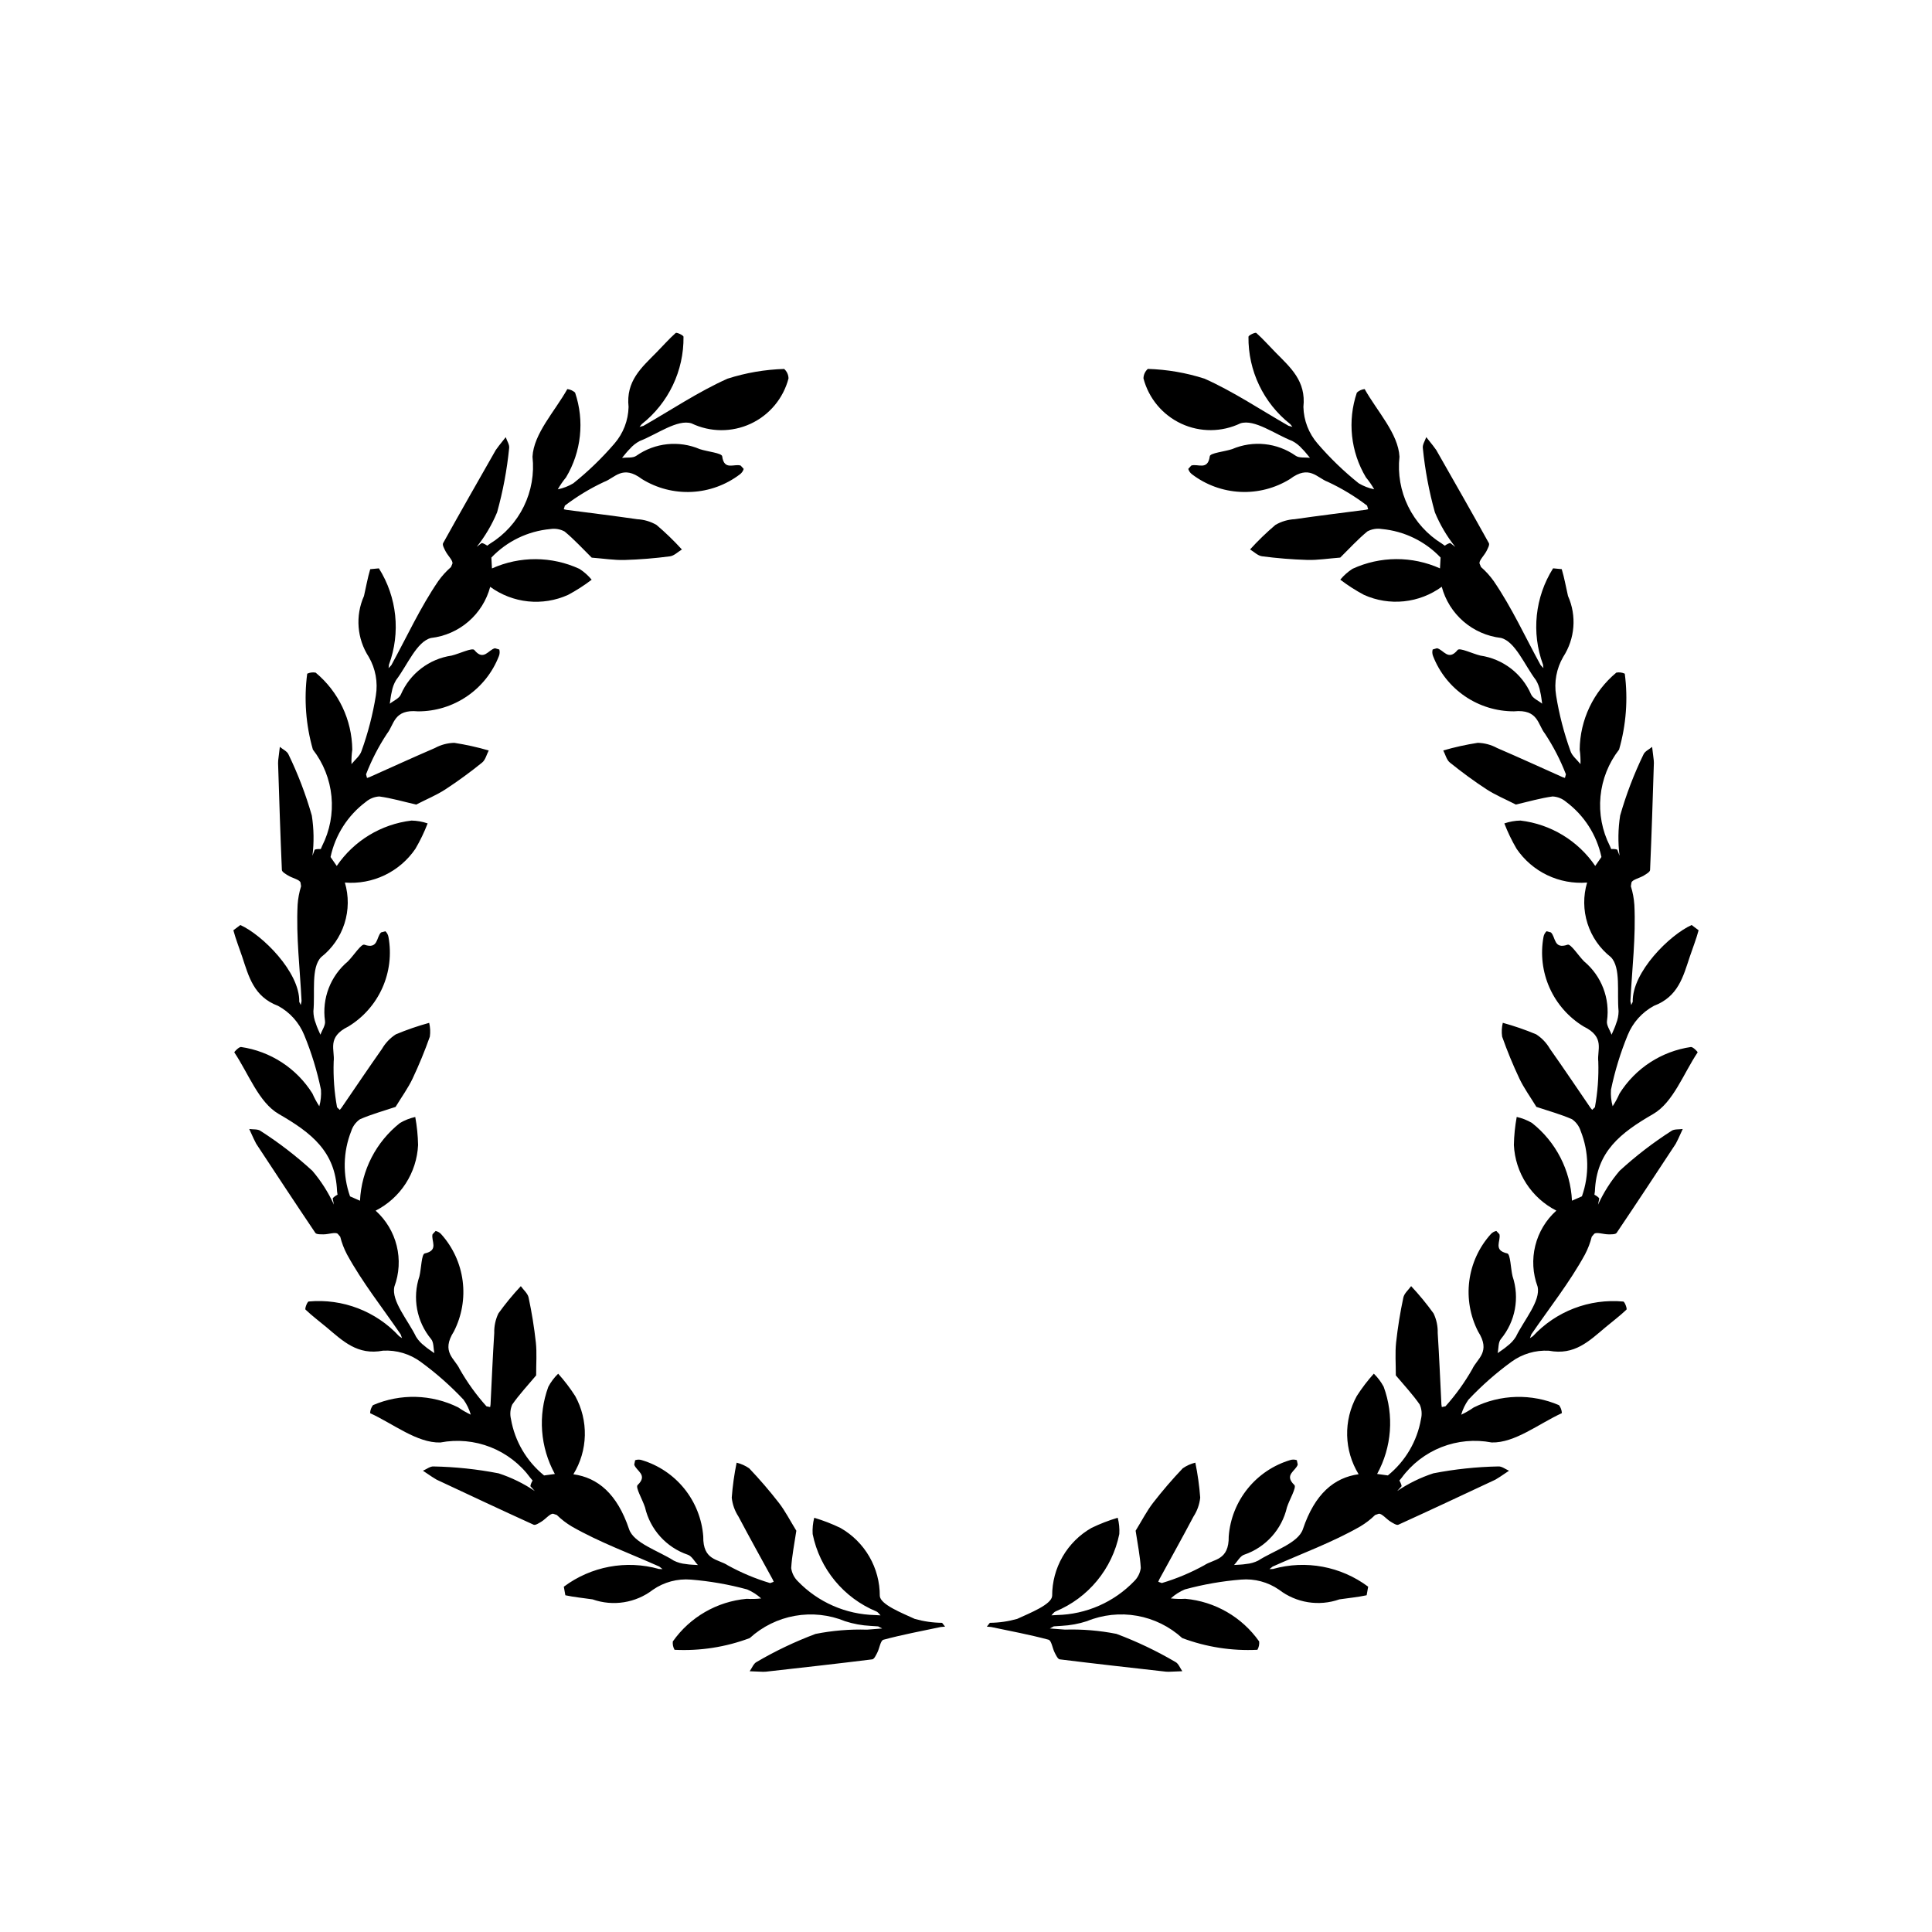
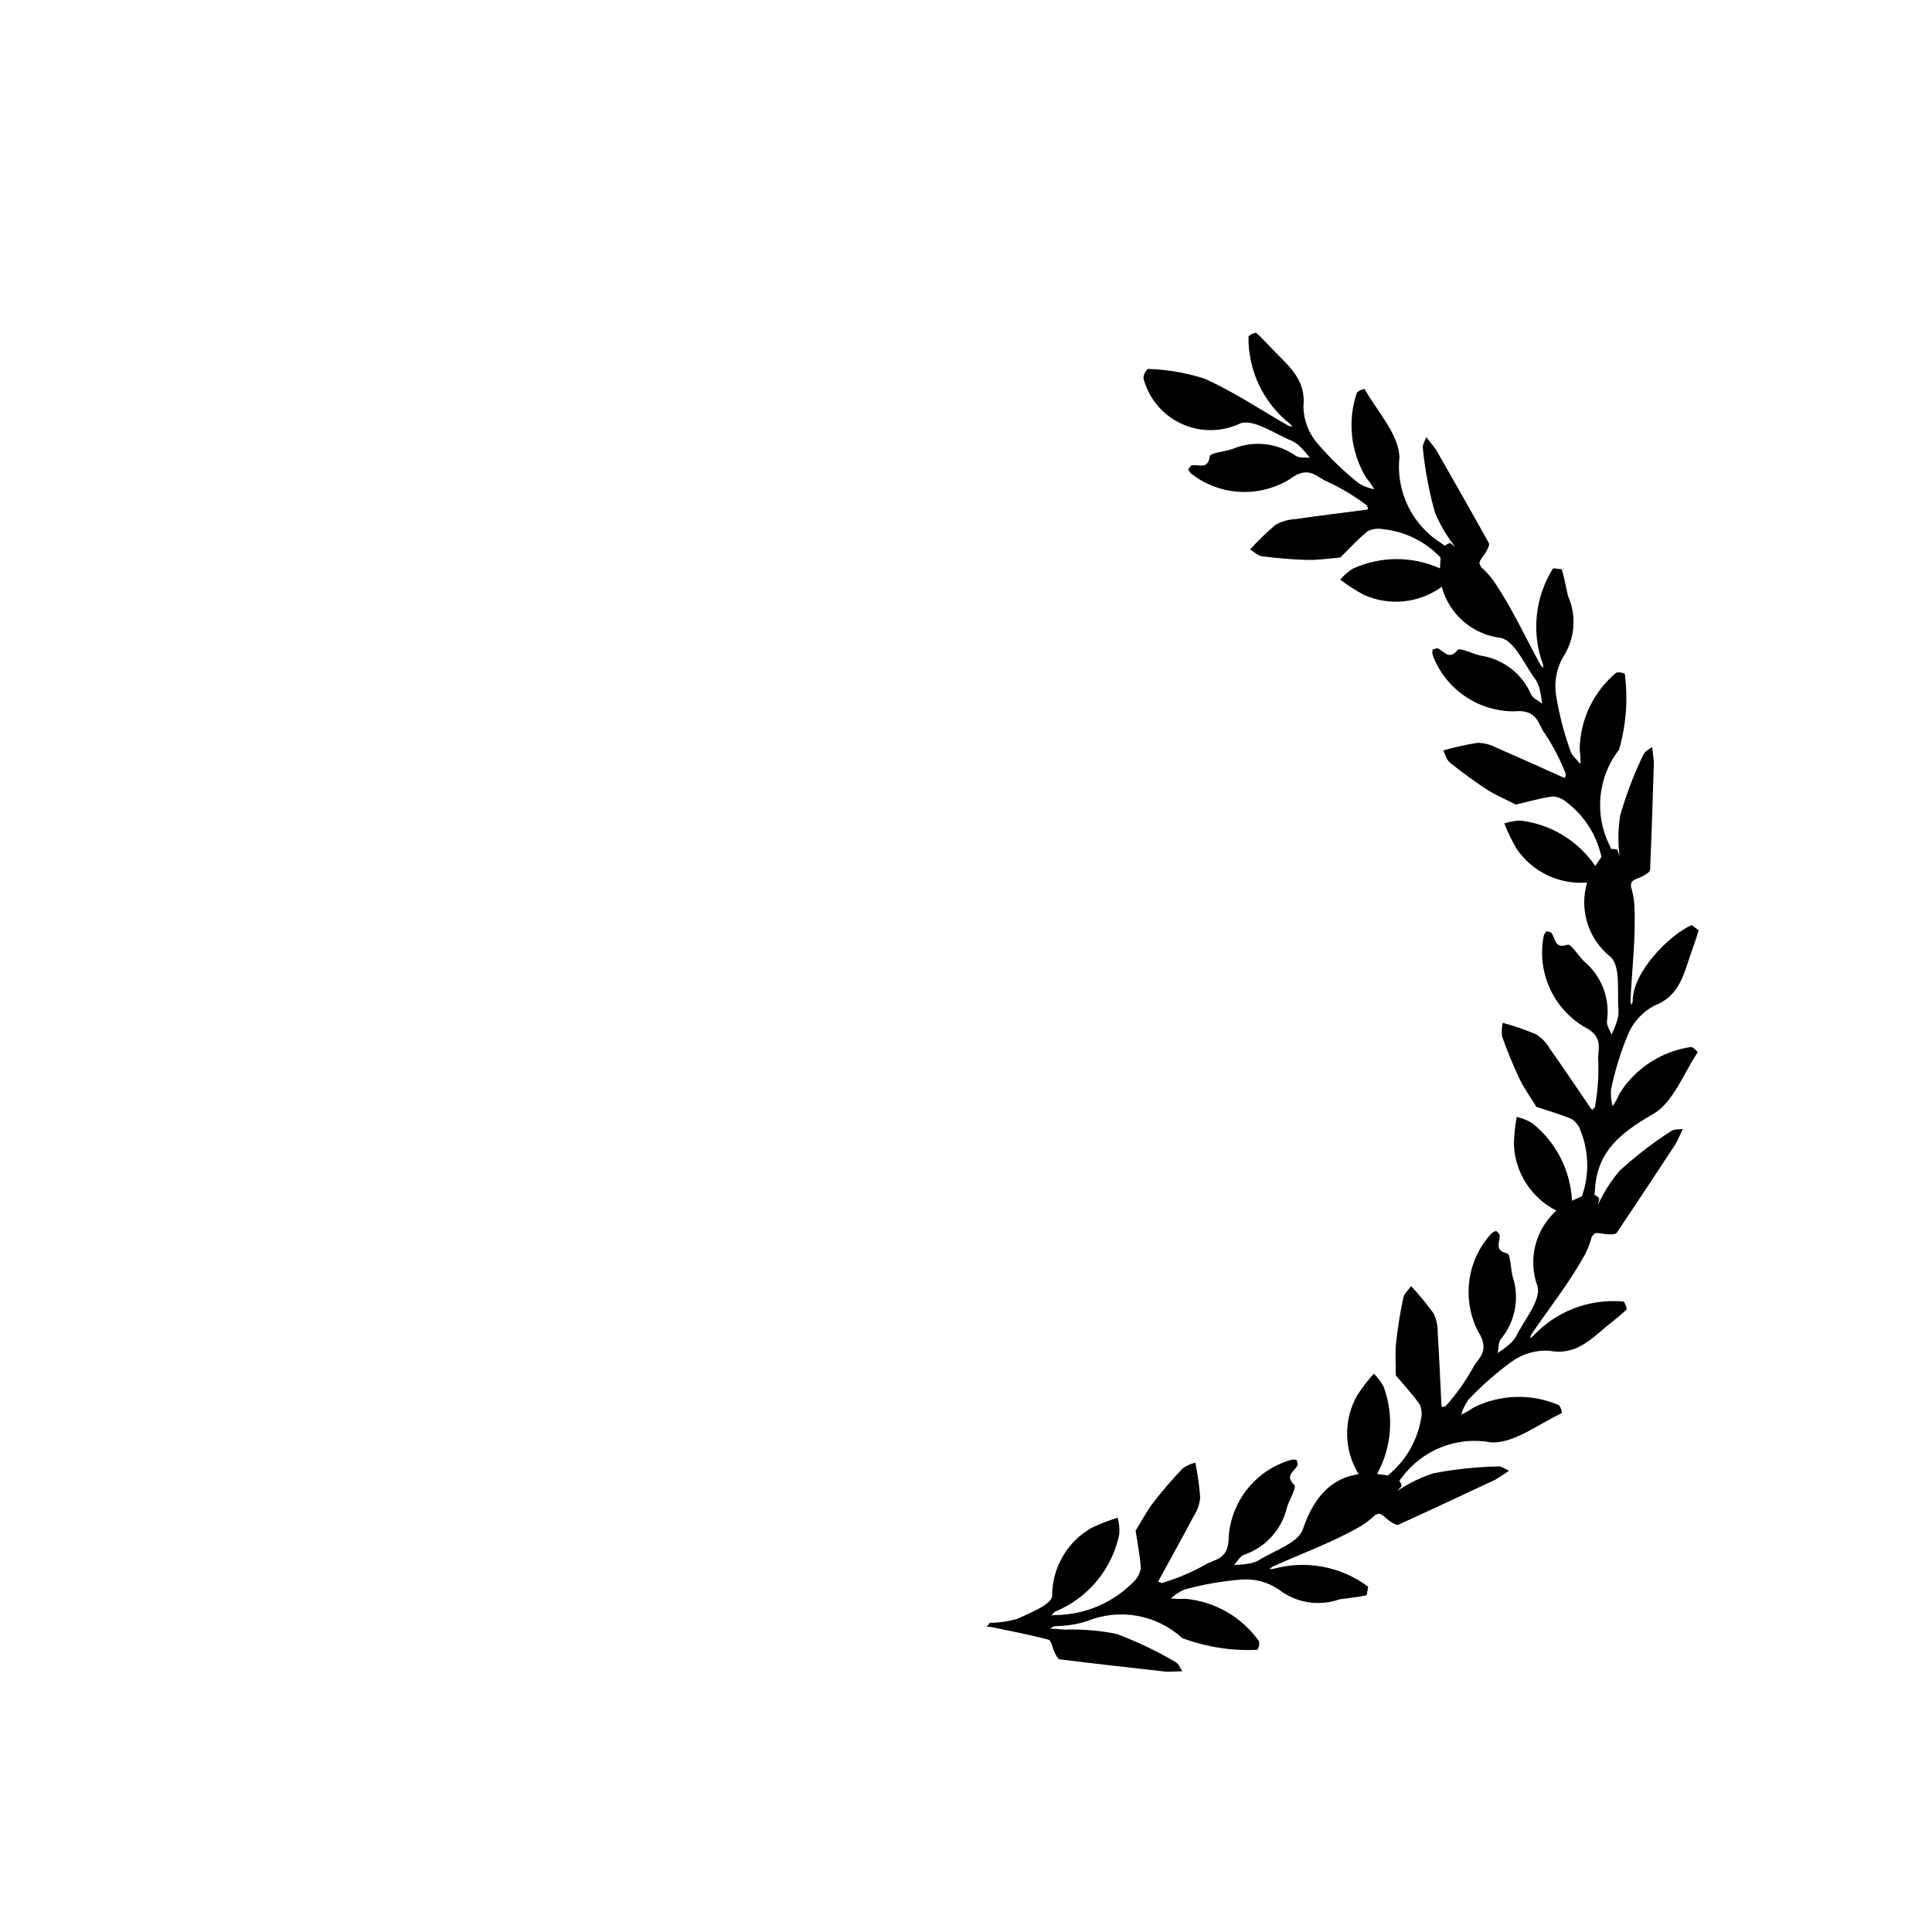
<svg xmlns="http://www.w3.org/2000/svg" fill="#000000" width="800px" height="800px" version="1.1" viewBox="144 144 512 512">
  <g>
    <path d="m421.88 578.55c0.785 0.211 1.027 2.262 1.621 3.41 0.344 0.668 0.82 1.723 1.34 1.785 9.375 1.164 18.77 2.207 28.16 3.266 0.492 0.035 0.988 0.031 1.48-0.004l2.844-0.117c-0.594-0.836-1.008-2.031-1.82-2.449h-0.004c-4.988-2.93-10.219-5.422-15.637-7.449-4.492-0.891-9.066-1.266-13.645-1.129l-4.008-0.305 1.059-0.559 2.035-0.133c2.289-0.113 4.555-0.531 6.734-1.238 4.203-1.723 8.809-2.219 13.281-1.426 4.473 0.793 8.629 2.84 11.984 5.902 6.359 2.387 13.141 3.445 19.926 3.106 0.379-0.672 0.539-1.445 0.461-2.211-4.551-6.457-11.707-10.594-19.574-11.305-1.281 0.078-2.566 0.043-3.84-0.102 1.09-0.996 2.348-1.805 3.711-2.379 4.879-1.328 9.871-2.203 14.91-2.606 3.566-0.301 7.125 0.652 10.066 2.688 4.555 3.504 10.574 4.461 15.996 2.551 2.406-0.359 4.84-0.574 7.215-1.086l0.402-2.269v-0.004c-7.219-5.394-16.535-7.133-25.215-4.695l-0.949 0.039 0.844-0.672c7.773-3.484 15.859-6.418 23.211-10.629 1.438-0.855 2.769-1.879 3.965-3.047l0.906-0.301c0.777-0.23 2.059 1.391 3.164 2.062 0.645 0.391 1.602 1.035 2.078 0.82 8.602-3.91 17.152-7.934 25.711-11.941l1.258-0.781 2.359-1.586c-0.945-0.402-1.922-1.203-2.832-1.133l0.004-0.004c-5.785 0.109-11.547 0.723-17.227 1.824-3.394 1.109-6.617 2.688-9.578 4.688l1.121-1.219c0.125-0.129-0.156-0.914-0.543-1.559l0.574-0.688c2.68-3.668 6.352-6.5 10.578-8.164 4.227-1.66 8.84-2.09 13.301-1.234 6.144 0.164 12.43-4.938 18.605-7.773v0.004c-0.027-0.77-0.293-1.508-0.762-2.117-7.254-3.125-15.516-2.902-22.594 0.605-1.051 0.734-2.164 1.379-3.324 1.926 0.406-1.426 1.055-2.766 1.914-3.973 3.465-3.684 7.262-7.035 11.348-10.016 2.883-2.117 6.414-3.168 9.988-2.969 6.781 1.289 10.648-2.562 14.965-6.191 1.863-1.562 3.828-3.023 5.582-4.695 0.23-0.215-0.449-2.094-0.844-2.144v-0.004c-8.977-0.824-17.824 2.566-23.949 9.18l-0.789 0.527 0.367-1.008c4.805-7.031 10.164-13.762 14.23-21.199l-0.004 0.004c0.781-1.484 1.383-3.055 1.789-4.68l0.621-0.734c0.543-0.605 2.481 0.109 3.773 0.102 0.754 0 1.906 0.047 2.199-0.387 5.285-7.832 10.48-15.73 15.672-23.621l0.664-1.324 1.184-2.586c-1.016 0.152-2.266-0.02-3.008 0.512h0.004c-4.871 3.121-9.465 6.656-13.727 10.566-2.312 2.711-4.238 5.734-5.715 8.98l0.316-1.605c0.039-0.176-0.613-0.699-1.277-1.043l0.129-0.887c0.402-10.562 6.824-15.516 15.441-20.492 5.32-3.07 8.016-10.707 11.797-16.352 0.047-0.07-1.121-1.379-1.762-1.41v-0.004c-7.816 1.129-14.746 5.637-18.945 12.324-0.512 1.18-1.121 2.309-1.828 3.383-0.395-1.43-0.543-2.91-0.441-4.391 1.027-4.949 2.512-9.793 4.434-14.469 1.348-3.316 3.809-6.059 6.961-7.758 6.453-2.449 7.734-7.75 9.52-13.098 0.77-2.309 1.684-4.574 2.305-6.922l-1.84-1.391c-5.777 2.57-15.805 12.469-15.617 20.348l-0.395 0.863-0.215-1.055c0.418-8.508 1.469-17.043 1.043-25.508l-0.004-0.004c-0.109-1.668-0.418-3.316-0.918-4.914l0.145-0.945c0.148-0.797 2.172-1.211 3.269-1.887 0.641-0.398 1.652-0.957 1.672-1.48 0.414-9.438 0.707-18.887 1.008-28.332h0.004c-0.008-0.492-0.047-0.984-0.125-1.473l-0.344-2.82c-0.785 0.664-1.941 1.168-2.293 2.016v-0.004c-2.523 5.207-4.59 10.621-6.18 16.18-0.551 3.527-0.605 7.113-0.16 10.656l-0.578-1.551c-0.059-0.168-0.887-0.273-1.637-0.223l-0.352-0.824c-2.055-4.051-2.914-8.605-2.481-13.125 0.434-4.523 2.141-8.828 4.926-12.414 1.875-6.531 2.387-13.375 1.508-20.109-0.699-0.328-1.484-0.426-2.242-0.285-6.074 5.051-9.625 12.512-9.707 20.41 0.18 1.273 0.25 2.555 0.211 3.84-0.914-1.16-2.262-2.191-2.672-3.508v-0.004c-1.711-4.758-2.981-9.66-3.785-14.652-0.582-3.531 0.082-7.156 1.879-10.254 3.129-4.82 3.606-10.895 1.266-16.145-0.551-2.371-0.957-4.781-1.656-7.106l-2.297-0.219h0.004c-4.805 7.625-5.793 17.051-2.676 25.508l0.113 0.941-0.734-0.785c-4.094-7.469-7.656-15.297-12.445-22.293-0.969-1.363-2.094-2.609-3.356-3.707l-0.371-0.883c-0.293-0.758 1.219-2.164 1.801-3.32 0.336-0.672 0.906-1.68 0.652-2.137-4.582-8.262-9.27-16.465-13.949-24.676l-0.879-1.191-1.77-2.227c-0.324 0.973-1.043 2.016-0.906 2.91v0.004c0.574 5.758 1.641 11.453 3.195 17.023 1.367 3.297 3.191 6.383 5.418 9.172l-1.293-1.008c-0.141-0.113-0.898 0.23-1.512 0.668l-0.727-0.527c-3.867-2.379-6.981-5.809-8.977-9.891-1.996-4.082-2.789-8.645-2.293-13.16-0.324-6.137-5.906-12-9.23-17.926h0.004c-0.77 0.086-1.488 0.41-2.062 0.926-2.535 7.481-1.66 15.695 2.398 22.473 0.82 0.988 1.551 2.047 2.188 3.16-1.449-0.293-2.84-0.836-4.109-1.594-3.949-3.16-7.594-6.68-10.891-10.516-2.344-2.703-3.672-6.141-3.758-9.715 0.742-6.863-3.402-10.41-7.363-14.426-1.707-1.73-3.316-3.57-5.125-5.184-0.234-0.215-2.051 0.605-2.07 1.008-0.105 9.012 3.981 17.562 11.059 23.141l0.59 0.742-1.039-0.285c-7.394-4.227-14.527-9.035-22.27-12.496l0.004 0.004c-4.859-1.559-9.914-2.426-15.012-2.582-0.723 0.641-1.141 1.555-1.156 2.519 1.391 5.301 5.074 9.703 10.047 12.008 4.973 2.305 10.715 2.266 15.656-0.105 3.719-1.176 9.129 2.883 13.711 4.672h0.004c0.988 0.516 1.875 1.211 2.609 2.055 0.766 0.738 1.402 1.613 2.094 2.418-1.285-0.164-2.887 0.102-3.801-0.566-4.93-3.453-11.293-4.113-16.828-1.742-2.055 0.672-5.809 1.016-5.922 1.891-0.516 3.891-3.223 1.879-4.902 2.465l-0.801 0.883v0.004c0.168 0.57 0.516 1.07 0.996 1.426 3.688 2.809 8.145 4.434 12.773 4.66 4.633 0.23 9.227-0.953 13.176-3.391 5.16-3.894 7.152-0.312 10.062 0.746h-0.004c3.68 1.715 7.16 3.824 10.387 6.285l0.285 0.961-0.66 0.148c-6.273 0.82-12.555 1.586-18.816 2.492-1.793 0.09-3.539 0.609-5.094 1.512-2.379 2.019-4.629 4.191-6.727 6.504 1.055 0.629 2.059 1.672 3.176 1.812 3.988 0.523 8 0.848 12.023 0.969 2.754 0.07 5.523-0.375 8.695-0.621 2.441-2.402 4.664-4.856 7.195-6.934v-0.004c1.164-0.621 2.496-0.848 3.801-0.637 5.945 0.547 11.488 3.234 15.602 7.562l-0.16 2.875c-7.379-3.316-15.828-3.277-23.176 0.109-1.223 0.785-2.32 1.758-3.246 2.879 1.98 1.512 4.082 2.859 6.281 4.031 3.32 1.492 6.973 2.082 10.594 1.703 3.621-0.375 7.078-1.707 10.016-3.852 0.953 3.574 2.961 6.777 5.758 9.195 2.801 2.418 6.262 3.938 9.934 4.363 3.785 0.941 6.273 7.231 9.246 11.152h0.004c0.574 0.957 0.965 2.012 1.148 3.113 0.266 1.027 0.352 2.106 0.52 3.156-1.008-0.812-2.512-1.422-2.941-2.469v0.004c-2.394-5.519-7.473-9.402-13.426-10.277-2.102-0.504-5.484-2.172-6.039-1.488-2.473 3.047-3.727-0.086-5.469-0.461l-1.141 0.336c-0.156 0.574-0.121 1.184 0.102 1.738 1.676 4.324 4.621 8.039 8.453 10.652 3.828 2.617 8.363 4.008 13 3.996 6.438-0.621 6.258 3.473 8.184 5.894 2.238 3.387 4.106 7.004 5.57 10.789l-0.258 0.965-0.637-0.211c-5.777-2.582-11.531-5.215-17.34-7.715-1.578-0.859-3.34-1.332-5.133-1.375-3.086 0.477-6.141 1.152-9.137 2.023 0.57 1.09 0.879 2.5 1.758 3.207 3.137 2.519 6.375 4.922 9.746 7.109 2.316 1.5 4.902 2.57 7.734 4.019 3.34-0.77 6.516-1.703 9.762-2.148l-0.004 0.004c1.32 0.074 2.574 0.582 3.574 1.441 4.781 3.574 8.102 8.762 9.348 14.602l-1.645 2.367c-4.555-6.684-11.781-11.07-19.812-12.023-1.453 0.027-2.898 0.285-4.273 0.758 0.898 2.324 1.98 4.57 3.242 6.723 2.047 3.008 4.856 5.422 8.141 6.992 3.281 1.57 6.922 2.246 10.551 1.953-1.055 3.543-1.02 7.324 0.102 10.848 1.121 3.527 3.277 6.633 6.188 8.914 2.734 2.781 1.566 9.445 2.051 14.34-0.012 1.117-0.23 2.223-0.648 3.258-0.309 1.016-0.801 1.977-1.211 2.965-0.434-1.219-1.398-2.523-1.215-3.641v-0.004c0.848-5.957-1.449-11.926-6.066-15.785-1.527-1.527-3.539-4.719-4.367-4.422-3.703 1.305-3.137-2.023-4.422-3.254l-1.152-0.316c-0.434 0.41-0.723 0.949-0.82 1.535-0.832 4.562-0.266 9.27 1.633 13.504 1.898 4.231 5.035 7.789 8.996 10.203 5.809 2.836 3.519 6.234 3.894 9.305 0.137 4.055-0.164 8.113-0.898 12.105l-0.723 0.688-0.434-0.52c-3.574-5.219-7.102-10.48-10.75-15.645v0.004c-0.895-1.559-2.148-2.879-3.656-3.856-2.879-1.207-5.836-2.227-8.848-3.051-0.285 1.195-0.348 2.434-0.176 3.652 1.34 3.793 2.871 7.516 4.59 11.156 1.184 2.488 2.836 4.758 4.492 7.469 3.25 1.09 6.449 1.957 9.445 3.273h-0.004c1.082 0.754 1.887 1.84 2.289 3.098 2.207 5.547 2.324 11.707 0.336 17.336l-2.637 1.156c-0.391-8.078-4.258-15.594-10.605-20.605-1.254-0.738-2.617-1.273-4.039-1.59-0.449 2.449-0.703 4.934-0.75 7.426 0.172 3.637 1.305 7.16 3.281 10.215 1.977 3.055 4.727 5.535 7.973 7.184-2.754 2.469-4.699 5.711-5.586 9.301-0.887 3.59-0.672 7.363 0.613 10.832 0.875 3.797-3.602 8.867-5.75 13.297-0.59 0.945-1.355 1.773-2.254 2.438-0.797 0.707-1.715 1.27-2.578 1.895 0.266-1.27 0.129-2.887 0.867-3.742 3.832-4.637 5-10.926 3.082-16.625-0.504-2.098-0.551-5.871-1.41-6.055-3.836-0.824-1.613-3.363-2.07-5.082l-0.816-0.867v-0.004c-0.582 0.121-1.109 0.43-1.5 0.879-3.098 3.453-5.07 7.766-5.668 12.363-0.594 4.602 0.219 9.273 2.332 13.402 3.469 5.457-0.258 7.152-1.543 9.969-2.008 3.527-4.383 6.832-7.094 9.852l-0.98 0.207-0.102-0.668c-0.32-6.32-0.578-12.641-0.984-18.953 0.051-1.797-0.324-3.578-1.098-5.199-1.824-2.535-3.812-4.949-5.945-7.227-0.711 1.004-1.832 1.914-2.062 3.023-0.84 3.934-1.48 7.91-1.922 11.91-0.289 2.742-0.07 5.535-0.074 8.719 2.203 2.625 4.473 5.039 6.34 7.727l-0.004-0.004c0.531 1.207 0.648 2.555 0.336 3.836-1.02 5.883-4.141 11.195-8.781 14.953l-2.848-0.391c3.894-7.09 4.527-15.52 1.734-23.113-0.684-1.281-1.566-2.453-2.609-3.465-1.668 1.852-3.18 3.84-4.523 5.938-1.754 3.188-2.629 6.785-2.543 10.426 0.086 3.637 1.137 7.188 3.039 10.289-6.438 0.895-11.602 5.133-14.766 14.562-1.238 3.695-7.707 5.68-11.852 8.328-1 0.5-2.086 0.805-3.199 0.898-1.043 0.184-2.125 0.184-3.188 0.266 0.891-0.941 1.617-2.394 2.695-2.738v0.004c5.691-1.945 9.977-6.699 11.32-12.562 0.668-2.055 2.602-5.293 1.961-5.902-2.84-2.707 0.383-3.711 0.895-5.414l-0.242-1.164h0.004c-0.559-0.199-1.172-0.211-1.738-0.035-4.445 1.324-8.383 3.969-11.297 7.578-2.914 3.609-4.664 8.016-5.019 12.641 0.105 6.465-3.961 5.965-6.527 7.691v-0.004c-3.555 1.961-7.309 3.535-11.199 4.691l-0.945-0.336 0.266-0.621c3.031-5.551 6.117-11.078 9.07-16.672 0.984-1.504 1.594-3.219 1.781-5.004-0.23-3.117-0.664-6.211-1.293-9.273-1.195 0.289-2.328 0.797-3.336 1.5-2.773 2.914-5.398 5.969-7.863 9.148-1.684 2.184-2.953 4.684-4.625 7.391 0.504 3.387 1.18 6.629 1.367 9.902h-0.004c-0.18 1.305-0.785 2.516-1.719 3.445-5.379 5.598-12.758 8.832-20.52 8.996l-1.438 0.082c0.355-0.352 0.648-0.836 1.074-1.027 8.703-3.598 15.043-11.289 16.914-20.516 0.09-1.453-0.051-2.91-0.414-4.32-2.387 0.707-4.715 1.609-6.957 2.695-3.18 1.812-5.816 4.438-7.648 7.602-1.832 3.168-2.789 6.766-2.773 10.422-0.16 2.273-5.816 4.496-9.258 6.078v0.004c-2.359 0.668-4.801 1.02-7.254 1.043l-0.797 1.008 1.137 0.102c5.094 1.07 10.211 2.023 15.219 3.367z" />
-     <path d="m217.67 410.55c3.152 1.699 5.609 4.441 6.957 7.758 1.926 4.676 3.41 9.52 4.434 14.473 0.105 1.477-0.047 2.957-0.441 4.387-0.703-1.074-1.316-2.207-1.828-3.387-4.199-6.688-11.125-11.191-18.945-12.32-0.641 0.039-1.809 1.344-1.762 1.41 3.781 5.644 6.473 13.281 11.797 16.352 8.617 4.969 15.035 9.93 15.441 20.492l0.129 0.887c-0.664 0.348-1.316 0.867-1.277 1.043l0.312 1.605 0.004 0.004c-1.477-3.246-3.398-6.269-5.715-8.984-4.262-3.906-8.855-7.441-13.723-10.562-0.738-0.535-1.988-0.359-3.004-0.512l1.184 2.586 0.664 1.324c5.199 7.891 10.387 15.789 15.672 23.621 0.293 0.434 1.445 0.383 2.199 0.387 1.293 0.008 3.231-0.707 3.773-0.102l0.621 0.73c0.406 1.621 1.008 3.188 1.785 4.668 4.066 7.438 9.426 14.164 14.227 21.199l0.367 1.008-0.785-0.527v-0.004c-6.125-6.613-14.973-10.004-23.949-9.176-0.398 0.051-1.074 1.93-0.848 2.144 1.754 1.676 3.719 3.133 5.582 4.695 4.32 3.629 8.184 7.481 14.965 6.191h0.004c3.574-0.199 7.102 0.852 9.984 2.973 4.086 2.977 7.887 6.332 11.348 10.016 0.859 1.203 1.508 2.547 1.918 3.969-1.164-0.543-2.277-1.188-3.328-1.926-7.078-3.504-15.336-3.719-22.59-0.594-0.469 0.613-0.734 1.355-0.762 2.125 6.176 2.836 12.461 7.938 18.605 7.773 4.465-0.855 9.078-0.43 13.305 1.234 4.227 1.664 7.894 4.492 10.578 8.16l0.574 0.688c-0.383 0.645-0.668 1.426-0.543 1.559l1.121 1.219h-0.004c-2.957-2-6.18-3.574-9.578-4.684-5.676-1.102-11.438-1.715-17.223-1.828-0.906-0.07-1.887 0.734-2.832 1.133l2.359 1.586 1.258 0.781c8.559 4.008 17.109 8.031 25.711 11.941 0.477 0.215 1.434-0.43 2.078-0.82 1.109-0.672 2.387-2.289 3.164-2.062l0.906 0.301 0.004 0.004c1.195 1.168 2.527 2.191 3.965 3.047 7.356 4.211 15.441 7.144 23.211 10.629l0.84 0.672-0.949-0.039c-8.676-2.434-17.992-0.699-25.211 4.699l0.402 2.269c2.371 0.512 4.805 0.723 7.215 1.086 5.418 1.914 11.438 0.957 15.992-2.547 2.941-2.039 6.5-2.988 10.066-2.691 5.043 0.406 10.035 1.277 14.914 2.606 1.363 0.578 2.617 1.383 3.707 2.383-1.273 0.145-2.559 0.18-3.84 0.102-7.867 0.711-15.023 4.844-19.574 11.301-0.078 0.77 0.082 1.539 0.461 2.211 6.785 0.34 13.566-0.715 19.926-3.106 3.356-3.059 7.512-5.106 11.984-5.898 4.473-0.793 9.078-0.301 13.281 1.426 2.18 0.707 4.445 1.121 6.734 1.238l2.035 0.133 1.062 0.559-4.012 0.309h0.004c-4.578-0.141-9.156 0.238-13.645 1.129-5.418 2.027-10.648 4.519-15.637 7.445-0.805 0.418-1.223 1.613-1.82 2.449l2.844 0.117h-0.004c0.492 0.035 0.988 0.035 1.48-0.004 9.391-1.059 18.781-2.098 28.16-3.266 0.52-0.062 0.996-1.117 1.34-1.785 0.59-1.152 0.836-3.203 1.621-3.41 5.008-1.352 10.121-2.305 15.203-3.379l1.137-0.102-0.797-1.008 0.008 0.004c-2.453-0.023-4.894-0.375-7.254-1.043-3.441-1.586-9.098-3.805-9.258-6.078v-0.004c0.016-3.656-0.941-7.25-2.773-10.418-1.832-3.164-4.469-5.789-7.644-7.598-2.242-1.086-4.57-1.988-6.961-2.699-0.359 1.41-0.5 2.867-0.414 4.32 1.871 9.227 8.211 16.922 16.914 20.516 0.426 0.191 0.723 0.68 1.078 1.027l-1.438-0.082c-7.762-0.164-15.145-3.398-20.523-9-0.934-0.93-1.535-2.137-1.719-3.445 0.188-3.269 0.863-6.512 1.363-9.902-1.668-2.707-2.941-5.207-4.621-7.391v0.004c-2.469-3.18-5.094-6.234-7.867-9.148-1.008-0.703-2.141-1.211-3.336-1.5-0.629 3.059-1.062 6.156-1.293 9.27 0.188 1.789 0.797 3.504 1.781 5.008 2.953 5.594 6.039 11.117 9.07 16.672l0.266 0.621-0.941 0.34c-3.891-1.156-7.644-2.731-11.199-4.691-2.566-1.727-6.633-1.227-6.527-7.691v0.004c-0.355-4.625-2.106-9.031-5.019-12.645-2.914-3.609-6.852-6.25-11.297-7.574-0.566-0.18-1.176-0.164-1.734 0.035l-0.242 1.164c0.516 1.703 3.734 2.707 0.895 5.414-0.637 0.605 1.297 3.848 1.961 5.902 1.348 5.863 5.629 10.617 11.324 12.562 1.078 0.344 1.805 1.797 2.695 2.738-1.066-0.082-2.144-0.082-3.191-0.266l0.004-0.004c-1.113-0.094-2.199-0.402-3.199-0.898-4.144-2.648-10.613-4.637-11.852-8.328-3.164-9.43-8.324-13.668-14.766-14.562 1.902-3.102 2.953-6.652 3.039-10.293 0.086-3.637-0.793-7.234-2.543-10.422-1.344-2.102-2.859-4.086-4.523-5.938-1.047 1.012-1.926 2.18-2.609 3.465-2.793 7.59-2.16 16.02 1.73 23.109l-2.852 0.391c-4.641-3.758-7.762-9.07-8.781-14.953-0.309-1.281-0.191-2.629 0.336-3.836 1.867-2.688 4.137-5.098 6.34-7.727-0.008-3.18 0.215-5.977-0.078-8.719v0.004c-0.441-4.004-1.082-7.977-1.922-11.914-0.23-1.102-1.348-2.016-2.062-3.023h0.004c-2.137 2.277-4.121 4.691-5.945 7.227-0.777 1.621-1.152 3.402-1.102 5.199-0.402 6.312-0.668 12.637-0.984 18.953l-0.102 0.668-0.977-0.207c-2.711-3.019-5.09-6.324-7.098-9.852-1.285-2.812-5.016-4.512-1.543-9.969 2.113-4.129 2.926-8.801 2.332-13.398-0.594-4.598-2.57-8.91-5.664-12.363-0.391-0.449-0.918-0.754-1.5-0.879l-0.816 0.871c-0.453 1.723 1.77 4.258-2.066 5.082-0.863 0.184-0.906 3.957-1.41 6.055-1.918 5.703-0.75 11.992 3.082 16.625 0.738 0.855 0.605 2.477 0.867 3.742-0.867-0.625-1.785-1.191-2.582-1.895h0.004c-0.898-0.66-1.664-1.488-2.258-2.438-2.148-4.422-6.629-9.492-5.75-13.293 1.285-3.469 1.5-7.242 0.613-10.832-0.887-3.59-2.832-6.832-5.586-9.301 3.242-1.648 5.992-4.129 7.969-7.184 1.977-3.055 3.109-6.582 3.285-10.215-0.051-2.492-0.301-4.977-0.75-7.426-1.422 0.316-2.785 0.852-4.039 1.586-6.348 5.016-10.215 12.531-10.605 20.609l-2.637-1.156c-1.992-5.629-1.875-11.789 0.332-17.34 0.402-1.254 1.207-2.34 2.293-3.094 3-1.316 6.195-2.184 9.441-3.273 1.656-2.715 3.309-4.981 4.492-7.469 1.719-3.641 3.25-7.363 4.59-11.156 0.168-1.219 0.109-2.457-0.176-3.652-3.012 0.824-5.969 1.844-8.848 3.051-1.512 0.977-2.766 2.297-3.664 3.852-3.644 5.172-7.172 10.422-10.75 15.645l-0.434 0.52-0.719-0.688c-0.73-3.992-1.031-8.051-0.895-12.109 0.375-3.07-1.914-6.469 3.894-9.305 3.961-2.414 7.098-5.973 8.996-10.203 1.895-4.234 2.465-8.941 1.633-13.504-0.098-0.586-0.387-1.125-0.816-1.535l-1.152 0.312c-1.285 1.23-0.719 4.559-4.418 3.254-0.832-0.293-2.844 2.898-4.371 4.422v0.004c-4.617 3.859-6.914 9.828-6.066 15.785 0.184 1.117-0.781 2.426-1.215 3.641-0.414-0.977-0.902-1.945-1.211-2.961-0.418-1.035-0.641-2.141-0.648-3.258 0.484-4.894-0.684-11.559 2.051-14.34 2.91-2.281 5.066-5.387 6.188-8.914 1.121-3.523 1.156-7.305 0.102-10.848 3.629 0.293 7.266-0.383 10.551-1.953 3.281-1.574 6.09-3.984 8.141-6.992 1.262-2.152 2.344-4.402 3.242-6.731-1.375-0.469-2.816-0.727-4.273-0.754-8.035 0.953-15.262 5.34-19.816 12.027l-1.641-2.367c1.246-5.84 4.566-11.031 9.348-14.605 1.004-0.859 2.262-1.367 3.578-1.441 3.242 0.445 6.422 1.379 9.762 2.148 2.832-1.449 5.426-2.519 7.734-4.019 3.363-2.203 6.613-4.578 9.742-7.109 0.879-0.707 1.188-2.117 1.758-3.207-3-0.871-6.051-1.547-9.137-2.027-1.801 0.047-3.562 0.516-5.141 1.379-5.809 2.5-11.562 5.141-17.34 7.715l-0.641 0.215-0.254-0.965c1.461-3.789 3.328-7.406 5.566-10.793 1.926-2.418 1.75-6.516 8.188-5.894 4.637 0.016 9.172-1.379 13-3.996 3.832-2.613 6.777-6.328 8.453-10.652 0.223-0.555 0.258-1.164 0.102-1.738l-1.145-0.336c-1.738 0.375-2.996 3.508-5.469 0.461-0.555-0.684-3.938 0.984-6.039 1.488-5.953 0.875-11.027 4.766-13.422 10.285-0.43 1.047-1.934 1.656-2.941 2.469 0.164-1.055 0.25-2.129 0.52-3.156 0.184-1.102 0.574-2.16 1.148-3.117 2.973-3.918 5.461-10.211 9.246-11.152 3.676-0.422 7.137-1.941 9.934-4.359 2.801-2.418 4.805-5.621 5.758-9.195 2.941 2.144 6.398 3.473 10.02 3.852 3.617 0.375 7.273-0.215 10.594-1.707 2.199-1.172 4.297-2.519 6.277-4.031-0.926-1.121-2.019-2.094-3.246-2.879-7.348-3.383-15.797-3.426-23.176-0.109l-0.16-2.875c4.113-4.328 9.656-7.012 15.605-7.562 1.301-0.207 2.633 0.016 3.797 0.641 2.531 2.078 4.754 4.535 7.195 6.934 3.172 0.246 5.945 0.688 8.695 0.621 4.023-0.121 8.035-0.445 12.027-0.969 1.117-0.141 2.117-1.184 3.176-1.812-2.102-2.312-4.352-4.488-6.734-6.512-1.555-0.902-3.301-1.418-5.094-1.512-6.262-0.906-12.543-1.668-18.816-2.492l-0.66-0.148 0.289-0.961c3.227-2.461 6.707-4.57 10.387-6.285 2.91-1.059 4.898-4.637 10.059-0.746 3.945 2.438 8.539 3.621 13.172 3.394 4.633-0.227 9.086-1.855 12.777-4.664 0.477-0.355 0.828-0.855 0.996-1.426l-0.797-0.883c-1.684-0.59-4.387 1.426-4.902-2.465-0.117-0.875-3.871-1.219-5.922-1.895-5.531-2.363-11.895-1.703-16.82 1.75-0.914 0.672-2.519 0.402-3.797 0.566 0.691-0.812 1.328-1.684 2.094-2.418h-0.004c0.734-0.844 1.617-1.539 2.606-2.055 4.582-1.789 9.996-5.844 13.711-4.672h0.004c4.941 2.367 10.684 2.406 15.656 0.105 4.973-2.305 8.656-6.707 10.047-12.008-0.012-0.965-0.434-1.883-1.152-2.519-5.102 0.152-10.156 1.02-15.016 2.578-7.734 3.461-14.867 8.262-22.27 12.496l-1.039 0.285 0.59-0.742h0.004c7.078-5.582 11.164-14.137 11.055-23.148-0.016-0.402-1.832-1.223-2.066-1.008-1.812 1.613-3.418 3.461-5.129 5.191-3.961 4.016-8.105 7.559-7.363 14.426-0.086 3.578-1.414 7.012-3.758 9.715-3.297 3.836-6.941 7.356-10.887 10.516-1.27 0.762-2.66 1.301-4.113 1.594 0.637-1.113 1.363-2.176 2.18-3.164 4.059-6.777 4.938-14.992 2.402-22.473-0.574-0.516-1.289-0.84-2.055-0.93-3.324 5.93-8.906 11.789-9.23 17.926 0.496 4.516-0.297 9.078-2.293 13.16-1.996 4.082-5.106 7.512-8.977 9.891l-0.734 0.516c-0.605-0.438-1.367-0.781-1.512-0.668l-1.289 1.008 0.004 0.004c2.223-2.789 4.047-5.875 5.418-9.168 1.551-5.57 2.621-11.262 3.195-17.012 0.141-0.902-0.582-1.938-0.906-2.91l-1.77 2.227-0.875 1.188c-4.68 8.211-9.371 16.414-13.953 24.676-0.254 0.457 0.312 1.465 0.652 2.137 0.582 1.156 2.094 2.559 1.801 3.32l-0.371 0.883v-0.004c-1.262 1.102-2.387 2.344-3.356 3.707-4.785 6.996-8.352 14.82-12.445 22.293l-0.734 0.785 0.113-0.941c3.121-8.457 2.133-17.883-2.672-25.508l-2.297 0.219c-0.699 2.324-1.109 4.734-1.656 7.106-2.34 5.246-1.863 11.32 1.266 16.141 1.797 3.094 2.461 6.719 1.879 10.25-0.805 4.988-2.074 9.895-3.785 14.652-0.406 1.324-1.754 2.356-2.672 3.512-0.039-1.281 0.031-2.566 0.211-3.836-0.086-7.898-3.633-15.359-9.707-20.41-0.758-0.141-1.543-0.043-2.242 0.285-0.879 6.734-0.367 13.578 1.508 20.105 2.785 3.59 4.492 7.894 4.926 12.418 0.434 4.519-0.426 9.07-2.481 13.125l-0.355 0.824c-0.746-0.051-1.574 0.055-1.637 0.223l-0.57 1.551c0.441-3.543 0.383-7.133-0.168-10.664-1.59-5.559-3.656-10.973-6.176-16.18-0.352-0.844-1.512-1.348-2.297-2.016l-0.344 2.82v0.004c-0.078 0.488-0.117 0.98-0.125 1.473 0.301 9.445 0.594 18.891 1.008 28.332 0.023 0.523 1.031 1.082 1.672 1.48 1.102 0.68 3.125 1.09 3.273 1.887l0.145 0.945c-0.5 1.598-0.809 3.246-0.918 4.914-0.422 8.465 0.629 17 1.043 25.508l-0.215 1.055-0.395-0.852c0.191-7.875-9.84-17.777-15.617-20.348l-1.84 1.391c0.621 2.348 1.531 4.613 2.305 6.922 1.781 5.348 3.066 10.652 9.52 13.102z" />
  </g>
</svg>